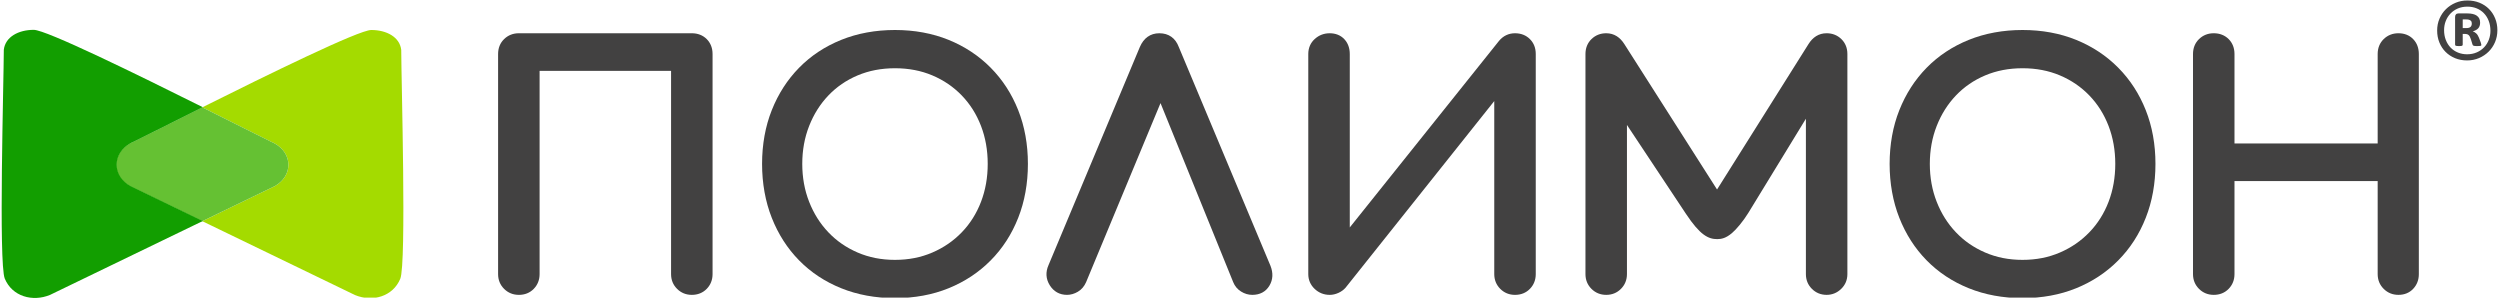
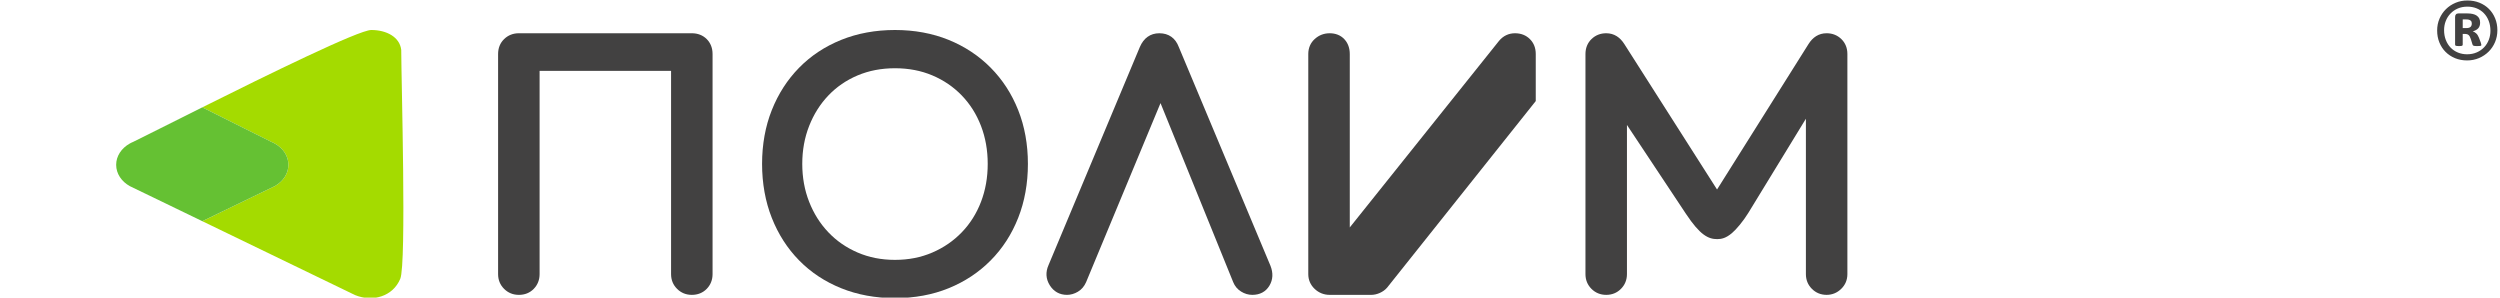
<svg xmlns="http://www.w3.org/2000/svg" xml:space="preserve" width="336mm" height="40mm" version="1.1" style="shape-rendering:geometricPrecision; text-rendering:geometricPrecision; image-rendering:optimizeQuality; fill-rule:evenodd; clip-rule:evenodd" viewBox="0 0 33600 4000">
  <defs>
    <style type="text/css"> .fil3 {fill:#129E00} .fil2 {fill:#65C133} .fil1 {fill:#A4DB00} .fil0 {fill:#424141;fill-rule:nonzero} </style>
  </defs>
  <g id="Слой_x0020_1">
    <g id="_2733103523968">
      <g>
        <path class="fil0" d="M33564.72 407.29c0,56.54 -10.6,109.54 -31.44,159.01 -21.2,49.47 -49.83,92.22 -86.57,128.26 -36.4,36.4 -79.86,65.02 -129.33,86.22 -49.82,20.85 -102.82,31.45 -159.36,31.45 -58.65,0 -112.71,-10.25 -162.18,-30.39 -49.47,-20.49 -91.87,-48.41 -127.21,-84.1 -35.68,-35.33 -63.25,-77.73 -83.39,-126.85 -20.14,-49.11 -30.03,-102.82 -30.03,-161.48 0,-56.53 10.6,-109.53 31.45,-158.29 21.2,-49.12 49.82,-91.87 86.57,-127.91 36.74,-36.4 79.5,-64.67 128.97,-85.51 49.11,-20.85 102.47,-31.1 159.71,-31.1 58.66,0 112.72,9.89 162.19,30.03 49.46,20.15 91.87,47.71 127.2,83.4 35.69,35.68 63.25,77.73 83.39,126.85 20.14,49.11 30.03,102.47 30.03,160.41zm-93.28 6.36c0,-49.11 -7.77,-93.28 -23.32,-133.21 -15.19,-39.93 -37.1,-74.2 -64.66,-102.82 -27.56,-28.62 -60.42,-50.53 -98.23,-65.72 -37.81,-15.2 -79.15,-22.62 -123.32,-22.62 -47.35,0 -90.46,8.13 -128.62,24.74 -38.51,16.6 -71.37,39.22 -98.93,68.19 -27.56,28.98 -48.76,62.55 -63.61,100.71 -14.84,38.16 -22.26,79.15 -22.26,122.25 0,48.41 7.78,92.23 23.32,132.15 15.55,39.93 37.11,74.21 64.67,102.83 27.56,28.62 60.42,50.53 98.23,66.07 37.81,15.55 79.15,23.32 123.31,23.32 47.35,0 90.81,-8.48 129.33,-25.44 38.51,-16.6 71.73,-39.57 98.94,-68.19 27.2,-28.27 48.05,-61.84 62.89,-100 14.84,-38.16 22.26,-79.15 22.26,-122.26zm-121.9 189.04c0,2.83 -0.71,5.66 -1.77,7.78 -1.06,2.47 -3.53,4.24 -7.77,5.3 -3.89,1.06 -9.9,1.76 -17.67,2.47 -7.42,0.71 -17.67,1.06 -30.74,1.06 -12.02,0 -21.2,-0.35 -28.62,-1.06 -7.07,-0.71 -13.08,-1.77 -17.67,-3.53 -4.24,-1.77 -7.77,-4.24 -10.25,-7.07 -2.47,-3.18 -4.24,-7.42 -5.65,-13.07l-21.91 -70.67c-8.12,-25.44 -18.02,-43.11 -29.33,-53 -11.3,-9.9 -28.62,-14.84 -51.23,-14.84l-27.91 0 0 143.81c0,7.42 -3.18,12.72 -8.84,15.19 -6,2.83 -19.43,4.24 -40.99,4.24 -21.55,0 -35.68,-1.41 -42.4,-4.24 -7.06,-2.47 -10.24,-7.77 -10.24,-15.55l0 -370.66c0,-15.19 3.53,-26.85 11.3,-35.33 7.42,-8.83 19.08,-13.07 34.28,-13.07l118.72 0c27.92,0 51.94,2.47 73.14,7.42 21.2,4.59 38.87,12.36 53.71,22.61 14.84,10.25 26.15,23.32 33.92,38.87 7.42,15.55 11.31,33.92 11.31,55.47 0,33.22 -9.19,59.01 -26.85,77.39 -18.02,18.37 -42.05,31.09 -72.44,38.86 16.25,5.3 31.8,14.49 46.29,27.57 14.48,13.07 27.21,32.5 37.45,58.65l24.74 65.72c4.94,15.9 7.42,25.8 7.42,29.68zm-128.62 -285.5c0,-7.77 -1.06,-14.84 -2.83,-21.91 -2.12,-6.71 -6.36,-13.07 -12.01,-18.02 -6.01,-5.3 -13.78,-9.18 -23.32,-12.01 -9.54,-2.83 -21.91,-4.24 -36.4,-4.24l-47.34 0 0 116.6 45.58 0c28.97,0 48.76,-5.65 60.07,-16.6 10.95,-11.31 16.25,-25.8 16.25,-43.82z" />
        <path class="fil0" d="M6973.15 3962.89c-38.65,0 -74.63,-6.76 -107.86,-20.23 -33.55,-13.63 -63.74,-33.91 -90.27,-60.44 -53.78,-53.78 -80.67,-119.84 -80.67,-198.18l0 -2958.3c0,-39.84 6.76,-76.8 20.23,-110.4 13.73,-34.21 34.27,-64.46 61.26,-90.57 26.74,-25.86 56.78,-45.37 90.07,-58.43 33.08,-12.95 68.84,-19.46 107.24,-19.46l2324.73 0c39.63,0 76.33,6.51 109.77,19.46 34.27,13.27 64.57,33.03 90.58,59.05 26.01,26.01 45.78,56.3 59.04,90.57 12.96,33.45 19.46,70.14 19.46,109.78l0 2958.3c0,38.4 -6.5,74.21 -19.46,107.24 -13.05,33.29 -32.62,63.43 -58.42,90.12 -26.12,26.99 -56.36,47.53 -90.63,61.21 -33.55,13.52 -70.5,20.28 -110.34,20.28 -38.51,0 -74.48,-6.76 -107.67,-20.18 -33.34,-13.47 -63.48,-33.7 -90.37,-60.59 -53.88,-53.68 -80.77,-119.74 -80.77,-198.08l0 -2731.93 -1767.06 0 0 2731.93c0,38.4 -6.5,74.21 -19.46,107.24 -13.06,33.29 -32.62,63.43 -58.42,90.12 -26.27,27.25 -56.57,47.69 -90.58,61.31 -33.86,13.42 -70.76,20.18 -110.4,20.18z" />
        <path class="fil0" d="M12028.62 4006.61c-130.63,0 -256.51,-11.1 -377.43,-33.29 -120.82,-22.09 -236.02,-55.33 -345.23,-99.46 -109.62,-44.23 -211.66,-97.65 -305.85,-159.94 -94.24,-62.35 -181.1,-133.93 -260.12,-214.44 -79.01,-80.52 -149.26,-168.62 -210.36,-263.89 -61.11,-95.28 -113.55,-198.09 -157,-308.28 -43.31,-109.46 -75.82,-225.17 -97.65,-346.82 -21.83,-121.44 -32.72,-247.43 -32.72,-377.8 0,-130.42 10.94,-256.24 32.72,-377.27 21.67,-120.62 54.4,-235.81 97.8,-345.18 43.56,-109.72 95.95,-212.02 156.85,-306.57 61.16,-94.96 131.35,-182.86 210.36,-263.37 79.02,-80.51 165.88,-152.1 260.12,-214.44 94.19,-62.3 196.23,-115.72 305.85,-159.95 109.21,-44.07 224.36,-77.36 345.23,-99.45 120.92,-22.19 246.8,-33.29 377.43,-33.29 130.63,0 256.3,11.1 376.92,33.29 120.72,22.14 235.4,55.43 343.83,99.45 108.59,44.13 210.16,97.55 304.56,159.95 94.19,62.34 181.26,133.77 260.94,214.23 79.69,80.41 150.4,168.31 212.08,263.38 61.46,94.81 114,197.2 157.56,306.77 43.41,109.37 76.13,224.56 97.81,345.18 21.78,121.03 32.72,246.85 32.72,377.27 0,130.43 -10.94,256.41 -32.72,377.8 -21.73,121.34 -54.35,237.05 -97.6,346.67 -43.51,110.29 -96.05,213.15 -157.57,308.43 -61.62,95.37 -132.48,183.53 -212.28,264.09 -79.68,80.46 -166.75,151.89 -260.94,214.24 -94.4,62.4 -195.97,115.81 -304.56,159.94 -108.38,44.08 -223.06,77.32 -343.83,99.46 -120.62,22.19 -246.29,33.29 -376.92,33.29zm0 -514c91.61,0 179.25,-8.26 262.75,-24.67 83.2,-16.31 162.99,-41.03 239.07,-73.8 76.69,-33.03 147.91,-72.21 213.41,-117.26 65.91,-45.32 126.91,-97.08 182.81,-155.04 55.84,-57.91 105.23,-120.98 148.12,-188.95 43.15,-68.39 79.74,-141.67 109.73,-219.76 60.23,-156.85 90.37,-327.06 90.37,-510.44 0,-183.37 -30.14,-353.58 -90.37,-510.43 -30.35,-78.55 -66.94,-151.89 -109.73,-219.76 -42.79,-67.92 -92.28,-130.99 -148.12,-188.95 -55.64,-57.7 -116.59,-109.21 -182.6,-154.26 -66.17,-45.16 -137.34,-83.82 -213.21,-115.87 -75.77,-31.95 -155.66,-56.1 -239.37,-72.15 -83.41,-16.05 -171.04,-24.1 -262.86,-24.1 -182.65,0 -350.13,32.1 -502.18,96.25 -75.86,32.05 -146.83,70.71 -212.68,115.87 -65.34,44.85 -125.73,96.3 -180.75,154.11 -55.27,58.06 -104.41,121.18 -147.24,189.1 -42.94,68.08 -79.95,141.57 -110.81,220.17 -61.68,156.95 -92.54,327.06 -92.54,510.02 0,182.97 30.86,353.08 92.54,510.03 30.86,78.65 67.87,152.15 110.81,220.17 42.83,67.92 91.97,131.04 147.24,189.1 55.23,58.01 115.61,109.78 180.95,154.89 65.19,45.05 136.26,84.23 212.9,117.26 76.07,32.77 155.86,57.49 239.06,73.8 83.46,16.41 171.14,24.67 262.7,24.67z" />
        <path class="fil0" d="M14340.34 3962.89c-49.45,0 -93.94,-10.99 -133.16,-32.88 -39.12,-21.88 -72.05,-54.08 -98.47,-96.4 -26.38,-42.48 -41.09,-86.76 -43.72,-132.54 -2.63,-44.8 6.35,-90.68 26.89,-137.24l1227.78 -2932.18c25.8,-60.18 60.54,-105.75 104.05,-136.87 44.64,-31.9 97.28,-47.9 157.67,-47.9 63.27,0 117.36,16 162.01,47.9 43.76,31.28 77,76.9 99.61,136.87l1232.78 2941.89c18.58,47.48 26.84,93.41 24.67,137.54 -2.22,45.32 -15.43,88.2 -39.48,128.31 -24.57,40.98 -56.67,72.04 -96.05,92.9 -38.55,20.33 -83.2,30.6 -133.78,30.6 -53.41,0 -104.15,-15.12 -151.94,-45.21 -24.52,-15.38 -45.57,-33.75 -63.12,-54.91 -17.39,-21.16 -31.64,-45.32 -42.32,-72l-976.33 -2405.18 -1000.17 2406.42c-12.23,28.02 -27.56,52.85 -45.73,74.06 -18.58,21.83 -40.31,40.1 -64.77,54.6 -23.12,13.73 -47.07,24.21 -71.48,31.28 -25.04,7.28 -50.12,10.94 -74.94,10.94z" />
-         <path class="fil0" d="M17870.9 3962.89c-38.55,0 -74.83,-6.71 -108.59,-20.02 -33.75,-13.37 -64.77,-33.34 -92.8,-59.61 -28.38,-26.79 -49.85,-56.98 -64.3,-90.32 -14.61,-33.45 -21.89,-69.83 -21.89,-108.9l0 -2958.3c0,-40.26 7.28,-77.57 21.73,-111.43 14.45,-33.96 36.34,-64.25 65.29,-90.52 28.23,-25.6 59.2,-44.91 92.59,-57.65 33.65,-12.8 69.68,-19.26 107.97,-19.26 39.64,0 76.08,6.56 109.06,19.67 33.85,13.47 63.32,33.65 88.1,60.23 24.3,26.11 42.78,56.36 54.96,90.37 11.98,33.24 17.96,69.47 17.96,108.59l0 2330.96 2006.54 -2508.24c28.13,-33.45 60.23,-58.79 96,-75.77 36.18,-17.19 75.61,-25.81 118.14,-25.81 39.63,0 76.28,6.51 109.72,19.46 34.06,13.16 64.26,32.93 90.42,59.05 52.44,52.23 78.71,119.17 78.71,200.35l0 2958.3c0,38.34 -6.55,74.21 -19.46,107.24 -13.05,33.29 -32.61,63.43 -58.42,90.12 -26.32,27.25 -56.62,47.69 -90.63,61.31 -33.86,13.42 -70.71,20.18 -110.34,20.18 -38.51,0 -74.48,-6.76 -107.66,-20.18 -33.35,-13.47 -63.54,-33.65 -90.43,-60.59 -26.63,-26.42 -46.91,-56.67 -60.49,-90.27 -13.52,-33.13 -20.28,-69.21 -20.28,-107.81l0 -2325.81 -1998.43 2508.25c-12.75,14.56 -27.36,27.87 -43.62,39.59 -15.94,11.51 -33.65,21.73 -52.59,30.34 -18.89,8.57 -38.19,15.18 -57.7,19.57 -20.02,4.64 -39.95,6.91 -59.56,6.91z" />
+         <path class="fil0" d="M17870.9 3962.89c-38.55,0 -74.83,-6.71 -108.59,-20.02 -33.75,-13.37 -64.77,-33.34 -92.8,-59.61 -28.38,-26.79 -49.85,-56.98 -64.3,-90.32 -14.61,-33.45 -21.89,-69.83 -21.89,-108.9l0 -2958.3c0,-40.26 7.28,-77.57 21.73,-111.43 14.45,-33.96 36.34,-64.25 65.29,-90.52 28.23,-25.6 59.2,-44.91 92.59,-57.65 33.65,-12.8 69.68,-19.26 107.97,-19.26 39.64,0 76.08,6.56 109.06,19.67 33.85,13.47 63.32,33.65 88.1,60.23 24.3,26.11 42.78,56.36 54.96,90.37 11.98,33.24 17.96,69.47 17.96,108.59l0 2330.96 2006.54 -2508.24c28.13,-33.45 60.23,-58.79 96,-75.77 36.18,-17.19 75.61,-25.81 118.14,-25.81 39.63,0 76.28,6.51 109.72,19.46 34.06,13.16 64.26,32.93 90.42,59.05 52.44,52.23 78.71,119.17 78.71,200.35l0 2958.3l0 -2325.81 -1998.43 2508.25c-12.75,14.56 -27.36,27.87 -43.62,39.59 -15.94,11.51 -33.65,21.73 -52.59,30.34 -18.89,8.57 -38.19,15.18 -57.7,19.57 -20.02,4.64 -39.95,6.91 -59.56,6.91z" />
        <path class="fil0" d="M21587.37 3962.89c-38.66,0 -74.63,-6.76 -107.87,-20.23 -33.55,-13.63 -63.74,-33.91 -90.27,-60.44 -53.77,-53.78 -80.66,-119.84 -80.66,-198.18l0 -2958.3c0,-39.84 6.76,-76.8 20.23,-110.4 13.73,-34.21 34.27,-64.46 61.26,-90.57 26.73,-25.86 56.77,-45.37 90.06,-58.43 33.08,-12.95 68.85,-19.46 107.25,-19.46 53.47,0 100.18,13.63 141.62,39.59 39.84,24.88 73.55,60.95 102.76,106.78l1245.32 1953.69 1228.45 -1953.48c29.16,-46.35 62.97,-82.53 102.86,-107.4 41.29,-25.76 88.1,-39.18 141.73,-39.18 38.4,0 74.16,6.51 107.25,19.46 33.29,13.06 63.32,32.57 90.06,58.43 26.99,26.11 47.53,56.36 61.21,90.63 13.52,33.54 20.28,70.5 20.28,110.34l0 2958.3c0,38.91 -7.02,75.19 -20.95,108.48 -13.94,33.19 -34.84,63.33 -62.5,90.12 -27.36,26.47 -57.45,46.45 -90.07,59.86 -33.08,13.53 -68.28,20.39 -105.28,20.39 -38.5,0 -74.48,-6.76 -107.66,-20.18 -33.34,-13.47 -63.54,-33.65 -90.43,-60.59 -53.88,-53.68 -80.77,-119.74 -80.77,-198.08l0 -2088.45 -774.01 1265.97c-67.15,109.83 -160.56,221.26 -219.61,270.96 -81.18,68.59 -141.56,81.13 -197.56,81.13 -57.86,0 -115.66,-11.09 -186.32,-63.79 -63.74,-47.64 -138.37,-130.99 -234.67,-276.07l-792.86 -1194.43 0 2004.68c0,38.5 -6.76,74.47 -20.18,107.66 -13.57,33.65 -33.85,63.89 -60.48,90.52 -53.78,53.78 -119.84,80.67 -198.19,80.67z" />
-         <path class="fil0" d="M27183 4006.61c-130.63,0 -256.51,-11.1 -377.43,-33.29 -120.82,-22.09 -236.02,-55.33 -345.23,-99.46 -109.62,-44.23 -211.66,-97.65 -305.85,-159.94 -94.24,-62.35 -181.1,-133.93 -260.12,-214.44 -79.01,-80.52 -149.26,-168.62 -210.36,-263.89 -61.11,-95.28 -113.55,-198.09 -157.01,-308.28 -43.3,-109.46 -75.81,-225.17 -97.64,-346.82 -21.84,-121.44 -32.73,-247.43 -32.73,-377.8 0,-130.42 10.95,-256.24 32.73,-377.27 21.67,-120.62 54.39,-235.81 97.8,-345.18 43.56,-109.72 95.94,-212.02 156.85,-306.57 61.15,-94.96 131.35,-182.86 210.36,-263.37 79.02,-80.51 165.88,-152.1 260.12,-214.44 94.19,-62.3 196.23,-115.72 305.85,-159.95 109.21,-44.07 224.35,-77.36 345.23,-99.45 120.92,-22.19 246.8,-33.29 377.43,-33.29 130.63,0 256.3,11.1 376.92,33.29 120.71,22.14 235.39,55.43 343.83,99.45 108.59,44.13 210.16,97.55 304.56,159.95 94.19,62.34 181.26,133.77 260.94,214.23 79.69,80.41 150.4,168.31 212.07,263.38 61.47,94.81 114.01,197.2 157.57,306.77 43.41,109.37 76.13,224.56 97.81,345.18 21.78,121.03 32.72,246.85 32.72,377.27 0,130.43 -10.94,256.41 -32.72,377.8 -21.73,121.34 -54.35,237.05 -97.6,346.67 -43.51,110.29 -96.05,213.15 -157.57,308.43 -61.62,95.37 -132.49,183.53 -212.28,264.09 -79.68,80.46 -166.75,151.89 -260.94,214.24 -94.4,62.4 -195.97,115.81 -304.56,159.94 -108.38,44.08 -223.06,77.32 -343.83,99.46 -120.62,22.19 -246.29,33.29 -376.92,33.29zm0 -514c91.61,0 179.25,-8.26 262.75,-24.67 83.2,-16.31 162.99,-41.03 239.07,-73.8 76.69,-33.03 147.91,-72.21 213.41,-117.26 65.9,-45.32 126.91,-97.08 182.8,-155.04 55.85,-57.91 105.24,-120.98 148.13,-188.95 43.14,-68.39 79.74,-141.67 109.72,-219.76 60.23,-156.85 90.37,-327.06 90.37,-510.44 0,-183.37 -30.14,-353.58 -90.37,-510.43 -30.34,-78.55 -66.94,-151.89 -109.72,-219.76 -42.79,-67.92 -92.28,-130.99 -148.13,-188.95 -55.63,-57.7 -116.59,-109.21 -182.6,-154.26 -66.16,-45.16 -137.33,-83.82 -213.2,-115.87 -75.77,-31.95 -155.66,-56.1 -239.37,-72.15 -83.41,-16.05 -171.04,-24.1 -262.86,-24.1 -182.65,0 -350.13,32.1 -502.18,96.25 -75.87,32.05 -146.83,70.71 -212.69,115.87 -65.34,44.85 -125.72,96.3 -180.74,154.11 -55.27,58.06 -104.41,121.18 -147.25,189.1 -42.94,68.08 -79.94,141.57 -110.8,220.17 -61.68,156.95 -92.54,327.06 -92.54,510.02 0,182.97 30.86,353.08 92.54,510.03 30.86,78.65 67.86,152.15 110.8,220.17 42.84,67.92 91.98,131.04 147.25,189.1 55.23,58.01 115.61,109.78 180.95,154.89 65.18,45.05 136.25,84.23 212.9,117.26 76.07,32.77 155.86,57.49 239.06,73.8 83.45,16.41 171.14,24.67 262.7,24.67z" />
-         <path class="fil0" d="M29752.72 3962.89c-38.66,0 -74.63,-6.76 -107.87,-20.23 -33.55,-13.63 -63.74,-33.91 -90.27,-60.44 -53.77,-53.78 -80.66,-119.84 -80.66,-198.18l0 -2958.3c0,-39.84 6.76,-76.8 20.23,-110.4 13.73,-34.21 34.27,-64.46 61.26,-90.57 26.73,-25.86 56.77,-45.37 90.06,-58.43 33.08,-12.95 68.85,-19.46 107.25,-19.46 39.64,0 76.33,6.51 109.78,19.46 34.27,13.27 64.56,33.03 90.57,59.05 26.02,26.01 45.78,56.3 59.05,90.57 12.95,33.45 19.45,70.14 19.45,109.78l0 1202.49 1924.38 0 0 -1202.49c0,-39.84 6.76,-76.8 20.23,-110.4 13.73,-34.21 34.27,-64.46 61.26,-90.57 26.74,-25.86 56.77,-45.37 90.06,-58.43 33.03,-12.95 68.85,-19.46 107.25,-19.46 39.85,0 76.39,6.51 109.42,19.46 33.91,13.27 63.74,33.29 89.39,59.87 25.24,26.17 44.28,56.31 56.98,90.32 12.38,33.39 18.68,69.83 18.68,109.21l0 2958.3c0,77.52 -25.08,143.17 -75.09,196.79 -25.5,27.3 -55.33,48.05 -89.39,61.78 -33.09,13.52 -69.89,20.28 -109.99,20.28 -38.5,0 -74.47,-6.76 -107.66,-20.18 -33.34,-13.47 -63.48,-33.7 -90.37,-60.59 -53.88,-53.68 -80.77,-119.74 -80.77,-198.08l0 -1250.54 -1924.38 0 0 1250.54c0,38.4 -6.5,74.21 -19.45,107.24 -13.06,33.29 -32.62,63.43 -58.43,90.12 -26.27,27.25 -56.56,47.69 -90.57,61.31 -33.86,13.42 -70.76,20.18 -110.4,20.18z" />
      </g>
      <path class="fil1" d="M2718.72 1442.69c898.03,-448.06 2105.2,-1039.53 2271.31,-1039.53 204.81,0 382.48,94.11 402.59,267.59 0.96,419.56 71.93,2872.73 -13.03,3076.32 -100.25,240.19 -373.66,315.12 -607.59,218.72 -203.66,-98.48 -1247.29,-603.28 -2053.28,-993.11 520.85,-251.93 942.48,-455.86 973.95,-471.05 110.59,-61.47 183.52,-166.81 183.52,-286.44 0,-118.39 -71.41,-222.77 -180.07,-284.51 -13.39,-8.45 -32.46,-16.99 -47.19,-23.13 -139.17,-67.68 -499.1,-249.75 -930.21,-464.86z" />
      <path class="fil2" d="M1788.51 1907.55c139.17,-67.68 499.11,-249.75 930.21,-464.86 431.11,215.11 791.04,397.18 930.21,464.86 14.73,6.14 33.8,14.68 47.19,23.13 108.66,61.74 180.07,166.12 180.07,284.51 0,119.63 -72.93,224.97 -183.52,286.44 -31.47,15.19 -453.1,219.12 -973.95,471.05 -520.85,-251.93 -942.49,-455.86 -973.96,-471.05 -110.59,-61.47 -183.51,-166.81 -183.51,-286.44 0,-118.39 71.41,-222.77 180.06,-284.51 13.4,-8.45 32.46,-16.99 47.2,-23.13z" />
-       <path class="fil3" d="M2725.18 1440.58c-898.02,-448.06 -2105.2,-1039.52 -2271.31,-1039.52 -204.81,0 -382.48,94.1 -402.57,267.58 -0.98,419.56 -71.95,2872.73 13.01,3076.32 100.25,240.19 373.66,315.12 607.59,218.72 203.67,-98.47 1247.3,-603.28 2053.28,-993.11 -520.85,-251.93 -942.48,-455.86 -973.95,-471.05 -110.59,-61.47 -183.51,-166.81 -183.51,-286.44 0,-118.38 71.41,-222.77 180.06,-284.51 13.4,-8.45 32.46,-16.98 47.2,-23.13 139.16,-67.68 499.09,-249.75 930.2,-464.86z" />
    </g>
  </g>
</svg>